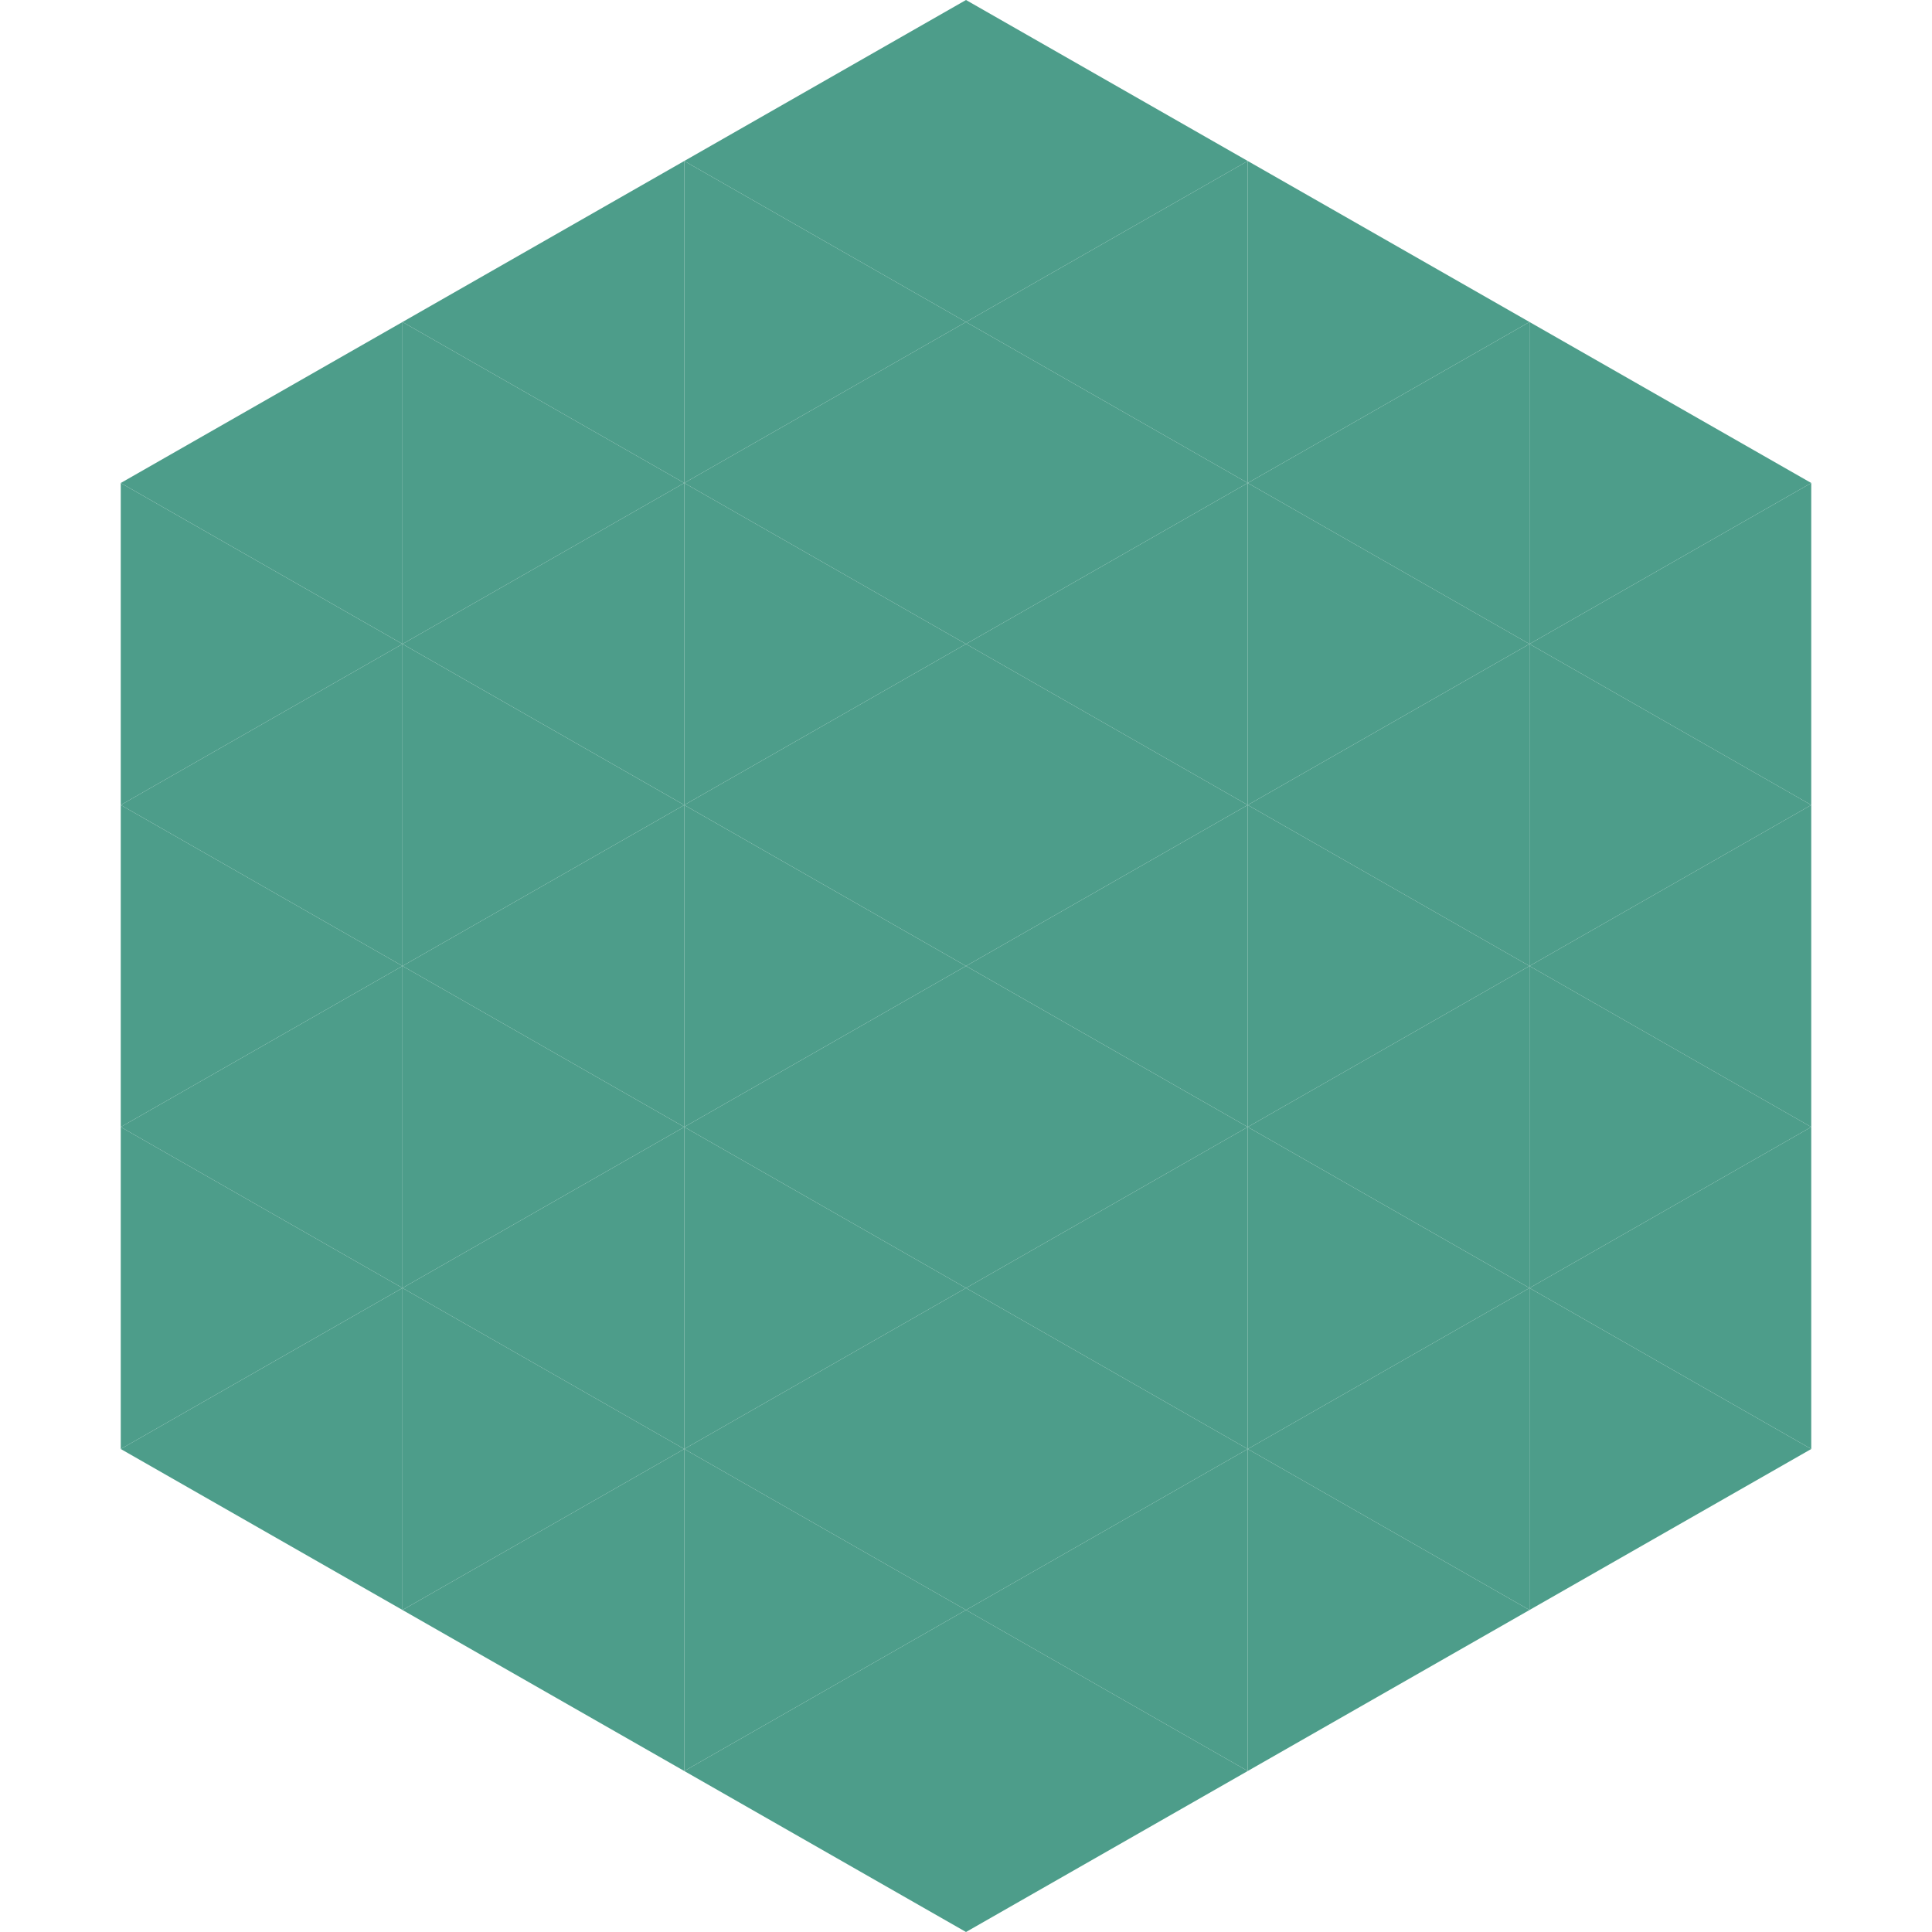
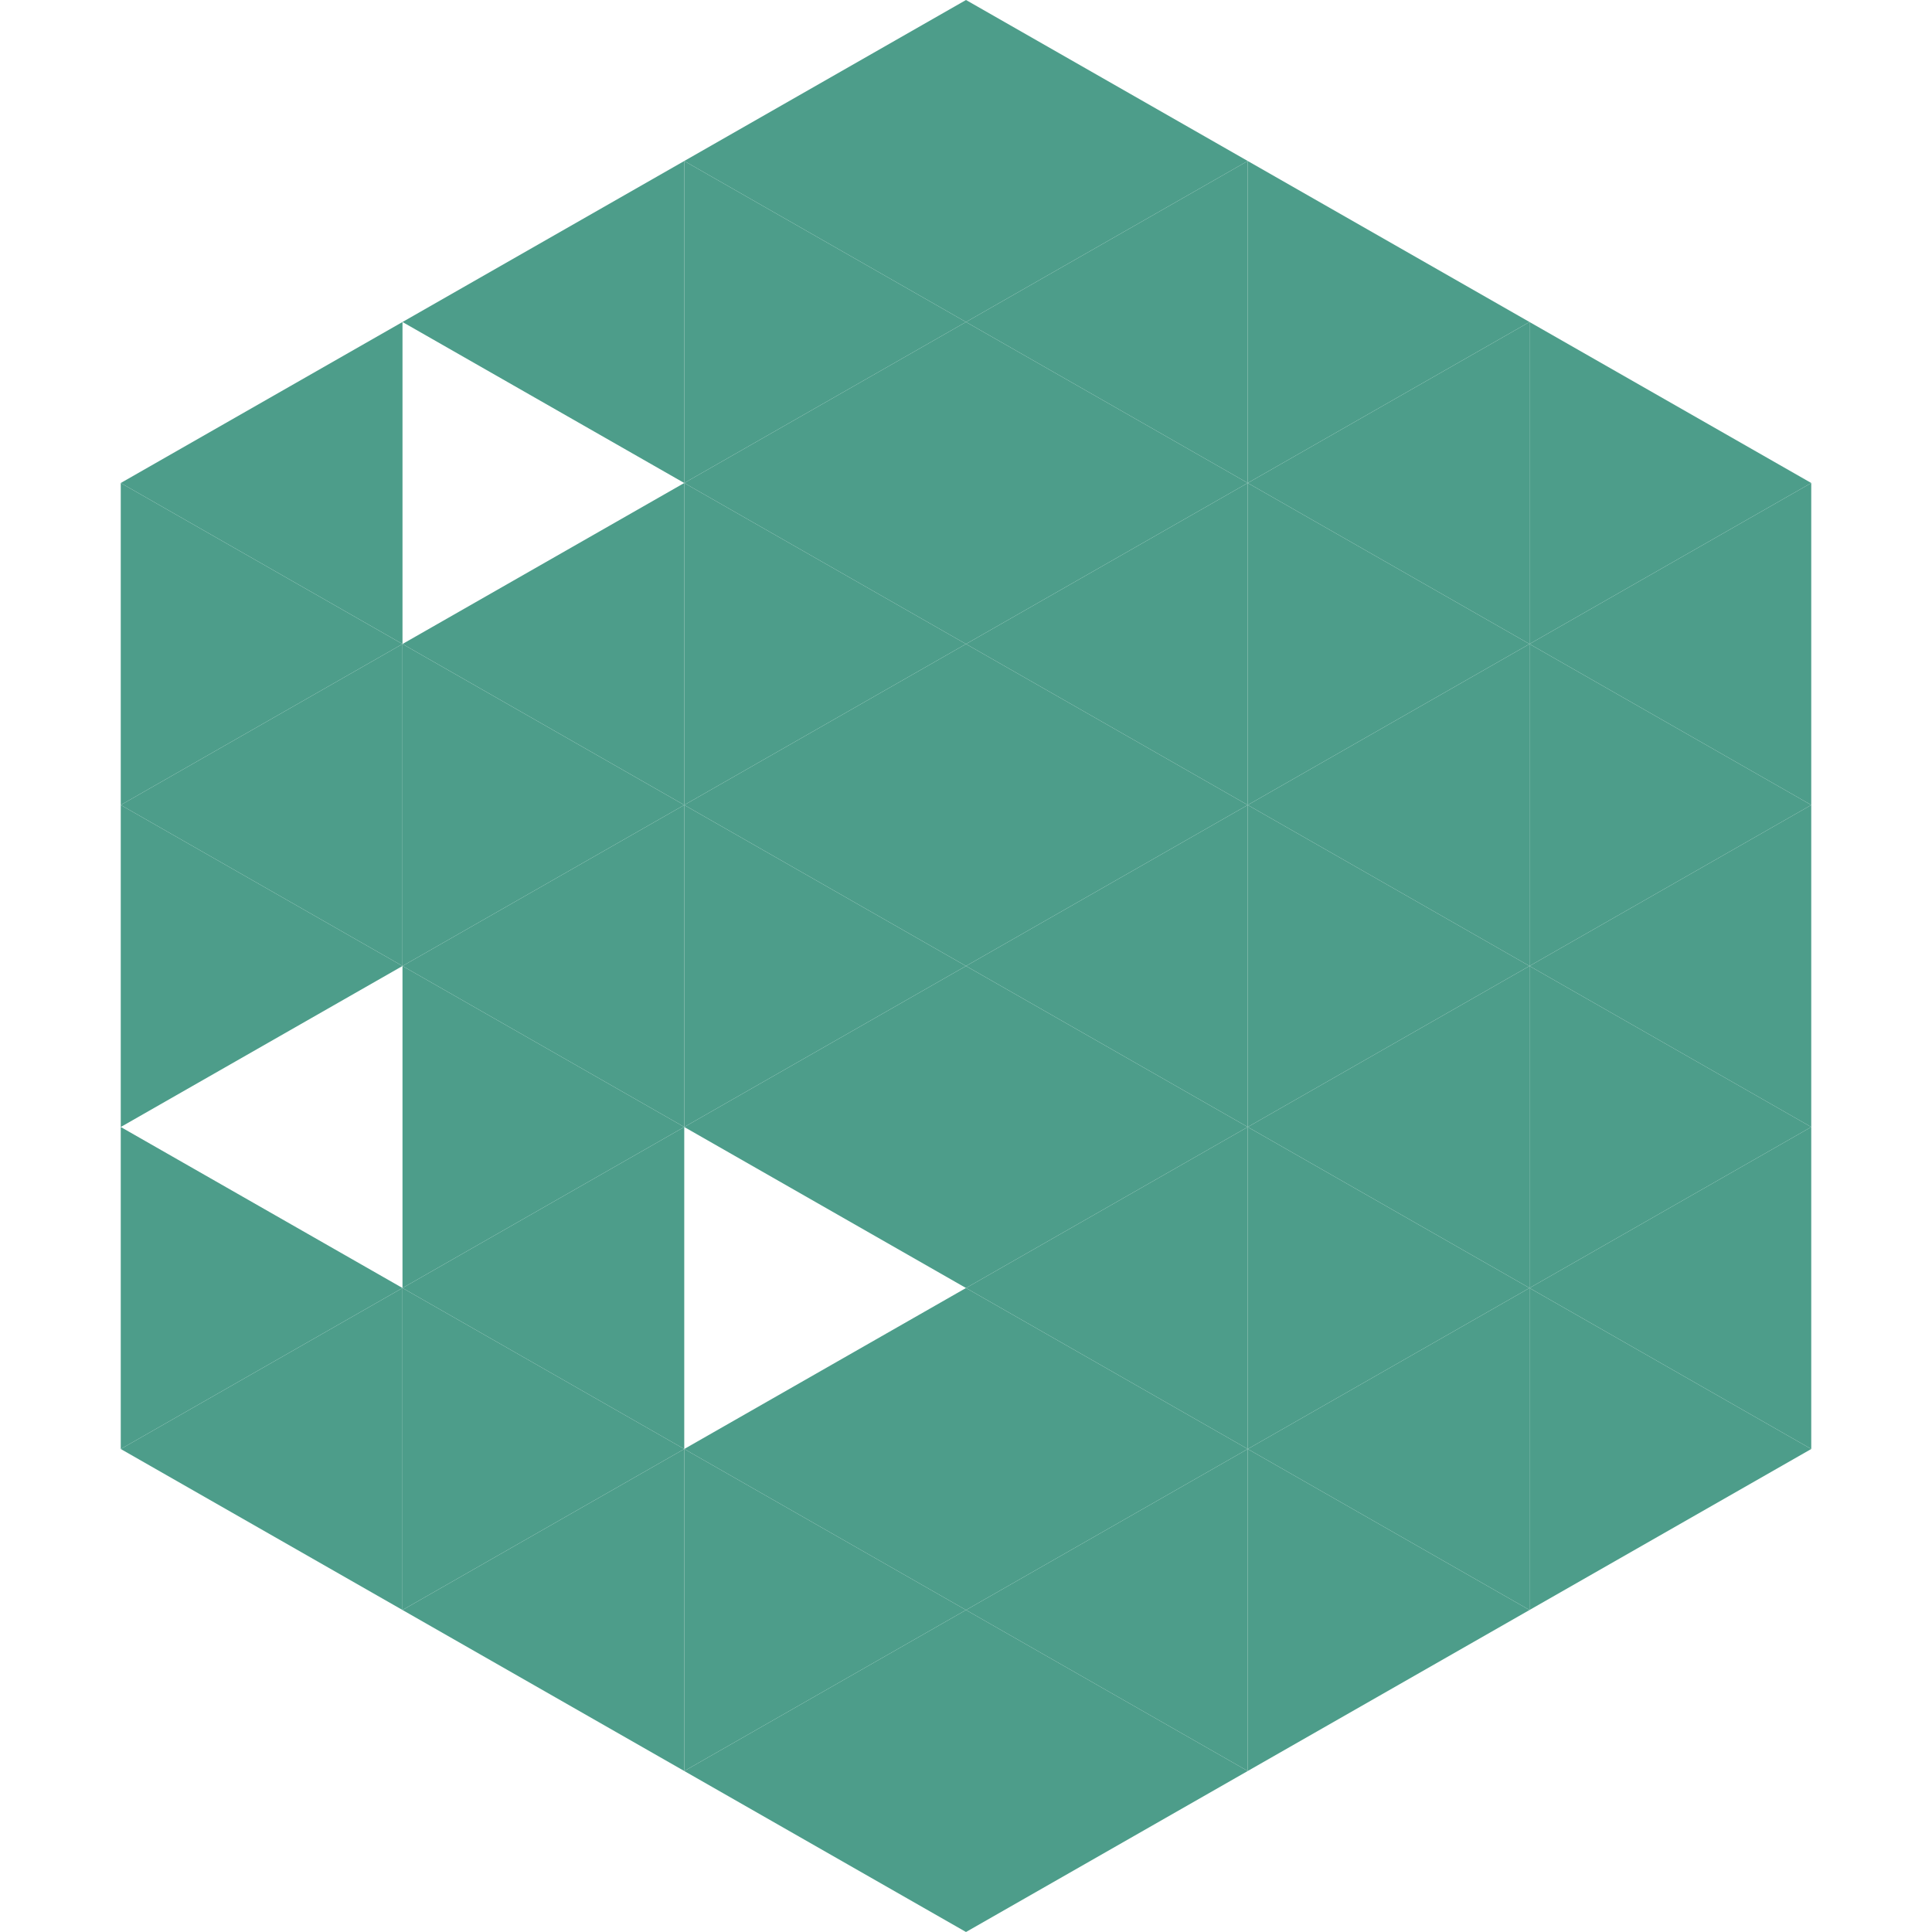
<svg xmlns="http://www.w3.org/2000/svg" width="240" height="240">
  <polygon points="50,40 15,60 50,80" style="fill:rgb(77,157,138)" />
  <polygon points="190,40 225,60 190,80" style="fill:rgb(77,157,138)" />
  <polygon points="15,60 50,80 15,100" style="fill:rgb(77,157,138)" />
  <polygon points="225,60 190,80 225,100" style="fill:rgb(77,157,138)" />
  <polygon points="50,80 15,100 50,120" style="fill:rgb(77,157,138)" />
  <polygon points="190,80 225,100 190,120" style="fill:rgb(77,157,138)" />
  <polygon points="15,100 50,120 15,140" style="fill:rgb(77,157,138)" />
  <polygon points="225,100 190,120 225,140" style="fill:rgb(77,157,138)" />
-   <polygon points="50,120 15,140 50,160" style="fill:rgb(77,157,138)" />
  <polygon points="190,120 225,140 190,160" style="fill:rgb(77,157,138)" />
  <polygon points="15,140 50,160 15,180" style="fill:rgb(77,157,138)" />
  <polygon points="225,140 190,160 225,180" style="fill:rgb(77,157,138)" />
  <polygon points="50,160 15,180 50,200" style="fill:rgb(77,157,138)" />
  <polygon points="190,160 225,180 190,200" style="fill:rgb(77,157,138)" />
  <polygon points="15,180 50,200 15,220" style="fill:rgb(255,255,255); fill-opacity:0" />
  <polygon points="225,180 190,200 225,220" style="fill:rgb(255,255,255); fill-opacity:0" />
  <polygon points="50,0 85,20 50,40" style="fill:rgb(255,255,255); fill-opacity:0" />
  <polygon points="190,0 155,20 190,40" style="fill:rgb(255,255,255); fill-opacity:0" />
  <polygon points="85,20 50,40 85,60" style="fill:rgb(77,157,138)" />
  <polygon points="155,20 190,40 155,60" style="fill:rgb(77,157,138)" />
-   <polygon points="50,40 85,60 50,80" style="fill:rgb(77,157,138)" />
  <polygon points="190,40 155,60 190,80" style="fill:rgb(77,157,138)" />
  <polygon points="85,60 50,80 85,100" style="fill:rgb(77,157,138)" />
  <polygon points="155,60 190,80 155,100" style="fill:rgb(77,157,138)" />
  <polygon points="50,80 85,100 50,120" style="fill:rgb(77,157,138)" />
  <polygon points="190,80 155,100 190,120" style="fill:rgb(77,157,138)" />
  <polygon points="85,100 50,120 85,140" style="fill:rgb(77,157,138)" />
  <polygon points="155,100 190,120 155,140" style="fill:rgb(77,157,138)" />
  <polygon points="50,120 85,140 50,160" style="fill:rgb(77,157,138)" />
  <polygon points="190,120 155,140 190,160" style="fill:rgb(77,157,138)" />
  <polygon points="85,140 50,160 85,180" style="fill:rgb(77,157,138)" />
  <polygon points="155,140 190,160 155,180" style="fill:rgb(77,157,138)" />
  <polygon points="50,160 85,180 50,200" style="fill:rgb(77,157,138)" />
  <polygon points="190,160 155,180 190,200" style="fill:rgb(77,157,138)" />
  <polygon points="85,180 50,200 85,220" style="fill:rgb(77,157,138)" />
  <polygon points="155,180 190,200 155,220" style="fill:rgb(77,157,138)" />
  <polygon points="120,0 85,20 120,40" style="fill:rgb(77,157,138)" />
  <polygon points="120,0 155,20 120,40" style="fill:rgb(77,157,138)" />
  <polygon points="85,20 120,40 85,60" style="fill:rgb(77,157,138)" />
  <polygon points="155,20 120,40 155,60" style="fill:rgb(77,157,138)" />
  <polygon points="120,40 85,60 120,80" style="fill:rgb(77,157,138)" />
  <polygon points="120,40 155,60 120,80" style="fill:rgb(77,157,138)" />
  <polygon points="85,60 120,80 85,100" style="fill:rgb(77,157,138)" />
  <polygon points="155,60 120,80 155,100" style="fill:rgb(77,157,138)" />
  <polygon points="120,80 85,100 120,120" style="fill:rgb(77,157,138)" />
  <polygon points="120,80 155,100 120,120" style="fill:rgb(77,157,138)" />
  <polygon points="85,100 120,120 85,140" style="fill:rgb(77,157,138)" />
  <polygon points="155,100 120,120 155,140" style="fill:rgb(77,157,138)" />
  <polygon points="120,120 85,140 120,160" style="fill:rgb(77,157,138)" />
  <polygon points="120,120 155,140 120,160" style="fill:rgb(77,157,138)" />
-   <polygon points="85,140 120,160 85,180" style="fill:rgb(77,157,138)" />
  <polygon points="155,140 120,160 155,180" style="fill:rgb(77,157,138)" />
  <polygon points="120,160 85,180 120,200" style="fill:rgb(77,157,138)" />
  <polygon points="120,160 155,180 120,200" style="fill:rgb(77,157,138)" />
  <polygon points="85,180 120,200 85,220" style="fill:rgb(77,157,138)" />
  <polygon points="155,180 120,200 155,220" style="fill:rgb(77,157,138)" />
  <polygon points="120,200 85,220 120,240" style="fill:rgb(77,157,138)" />
  <polygon points="120,200 155,220 120,240" style="fill:rgb(77,157,138)" />
  <polygon points="85,220 120,240 85,260" style="fill:rgb(255,255,255); fill-opacity:0" />
  <polygon points="155,220 120,240 155,260" style="fill:rgb(255,255,255); fill-opacity:0" />
</svg>